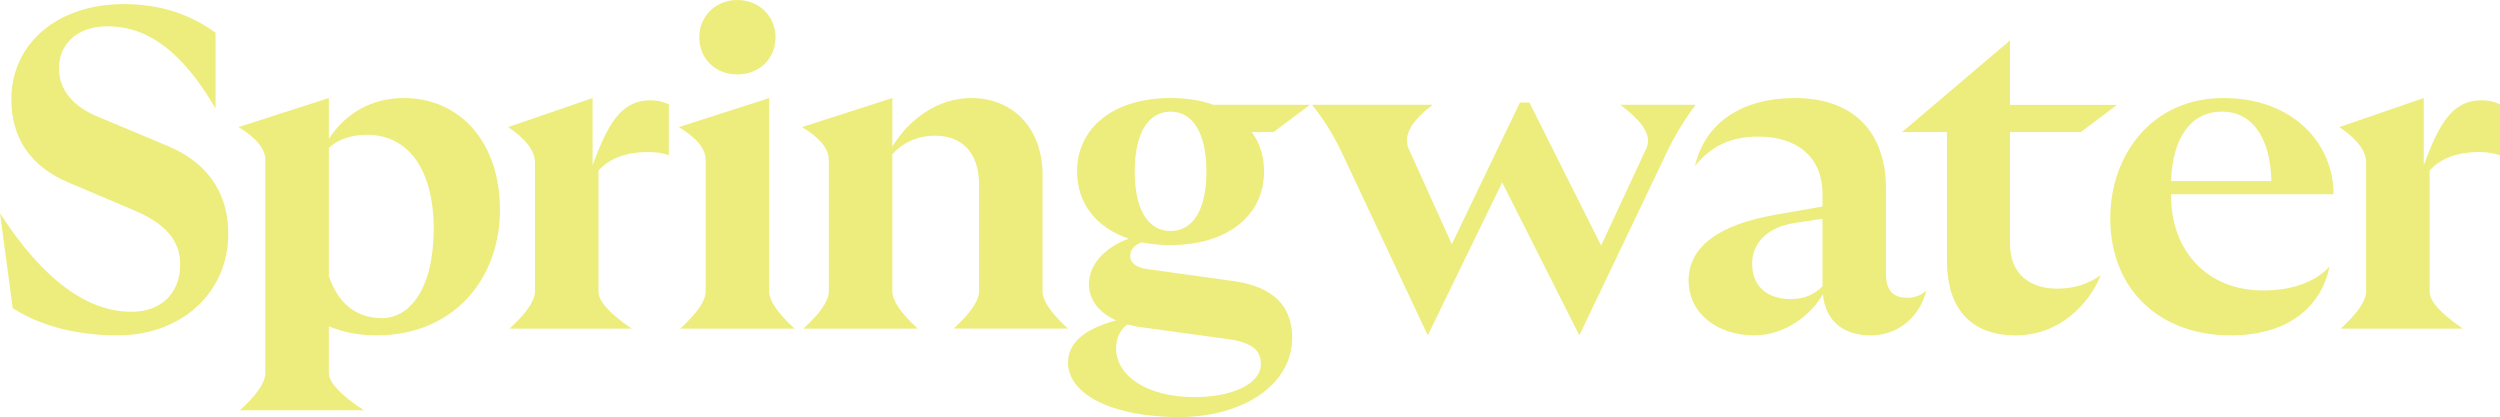
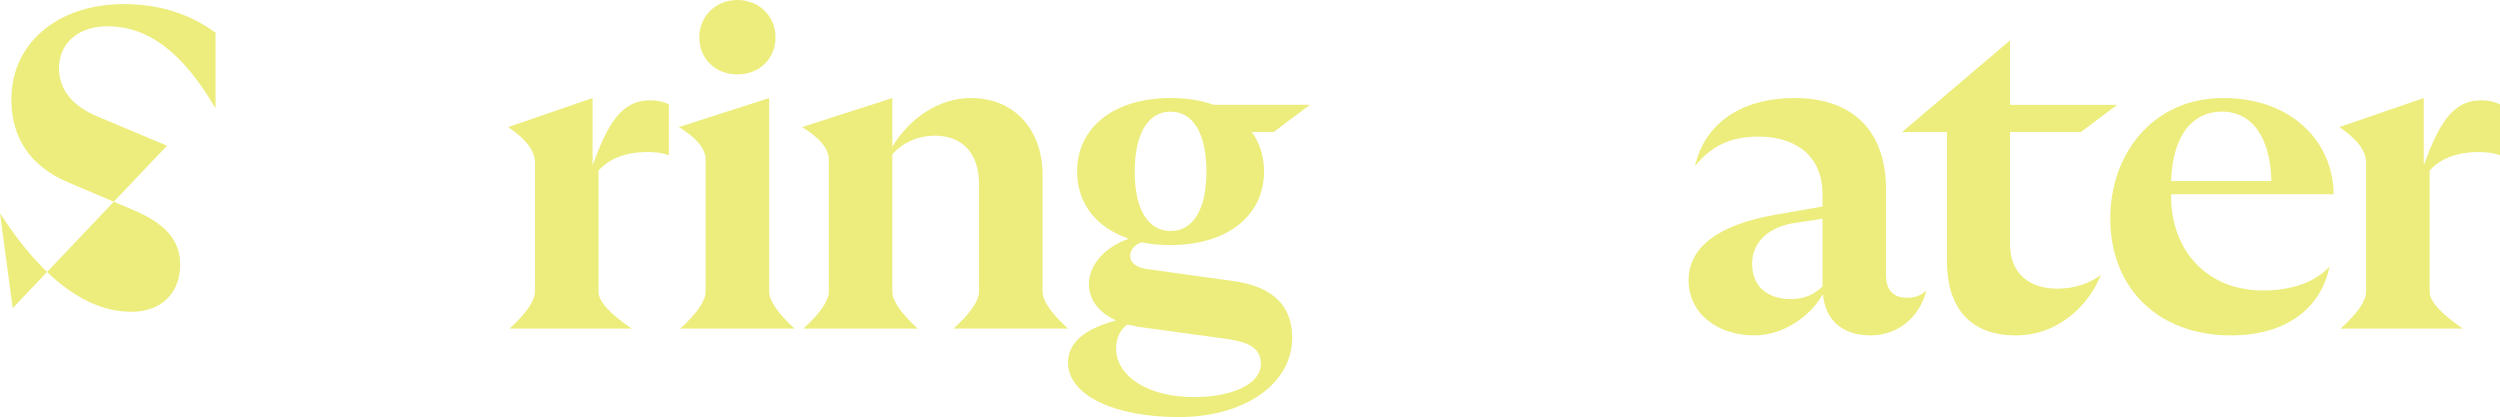
<svg xmlns="http://www.w3.org/2000/svg" id="Layer_1" width="480" height="80.077" version="1.1" viewBox="0 0 480 80.077">
  <defs>
    <style>
      .st0 {
        fill: #eded7d;
      }
    </style>
  </defs>
-   <path class="st0" d="M32.066,27.97l-13.506-5.664c-4.27-1.83-7.233-4.792-7.233-9.236,0-4.27,3.137-8.017,9.323-8.017,7.581,0,14.29,4.706,20.738,15.772V6.275C36.333,2.614,30.583.785,23.699.785,11.239.785,2.178,8.192,2.178,19.083c0,7.494,3.747,12.983,11.153,16.033l12.111,5.141c6.274,2.613,9.15,5.838,9.15,10.543,0,5.576-3.747,9.062-9.323,9.062-8.452,0-16.905-6.012-25.269-18.909l2.439,18.211c4.618,2.963,11.327,5.228,20.128,5.228,12.286,0,21.26-8.192,21.26-19.519,0-8.8-4.966-14.115-11.763-16.905h.002,0Z" />
-   <path class="st0" d="M77.518,18.822c-6.186,0-11.241,2.962-14.377,7.842v-7.842l-17.34,5.576c3.428,2.091,5.141,4.182,5.141,6.274v40.954c0,1.801-1.627,4.182-4.881,7.145h23.788c-4.474-2.963-6.71-5.344-6.71-7.145v-8.976c2.701,1.134,5.75,1.743,9.15,1.743,14.638,0,23.7-10.631,23.7-24.136,0-13.07-7.755-21.436-18.472-21.436h.001ZM73.335,61.082c-5.316,0-8.627-3.311-10.195-8.103v-24.572c1.655-1.569,4.183-2.527,7.319-2.527,8.192,0,12.809,7.057,12.809,18.038,0,11.414-4.531,17.165-9.933,17.165h0Z" />
+   <path class="st0" d="M32.066,27.97l-13.506-5.664c-4.27-1.83-7.233-4.792-7.233-9.236,0-4.27,3.137-8.017,9.323-8.017,7.581,0,14.29,4.706,20.738,15.772V6.275C36.333,2.614,30.583.785,23.699.785,11.239.785,2.178,8.192,2.178,19.083c0,7.494,3.747,12.983,11.153,16.033l12.111,5.141c6.274,2.613,9.15,5.838,9.15,10.543,0,5.576-3.747,9.062-9.323,9.062-8.452,0-16.905-6.012-25.269-18.909l2.439,18.211h.002,0Z" />
  <path class="st0" d="M113.777,31.718v-12.896l-16.207,5.576c3.427,2.323,5.141,4.588,5.141,6.796v24.747c0,1.801-1.627,4.182-4.88,7.145h23.44c-4.24-2.904-6.36-5.257-6.36-7.057v-23.266c2.091-2.439,5.576-3.574,9.323-3.574,1.655,0,2.962.174,4.183.611v-9.76c-.873-.435-2.004-.784-3.573-.784-5.664,0-8.192,4.706-11.067,12.461h-.001Z" />
  <path class="st0" d="M141.582,14.29c4.183,0,7.319-2.962,7.319-7.145,0-4.008-3.137-7.145-7.319-7.145s-7.319,3.137-7.319,7.145c0,4.183,3.137,7.145,7.319,7.145Z" />
  <path class="st0" d="M147.682,55.942V18.822l-17.34,5.576c3.427,2.091,5.141,4.182,5.141,6.274v25.269c0,1.801-1.627,4.182-4.88,7.145h21.958c-3.253-2.963-4.88-5.344-4.88-7.145h0Z" />
  <path class="st0" d="M200.174,55.942v-22.394c0-8.452-5.228-14.726-13.767-14.726-6.274,0-11.851,4.008-15.075,9.323v-9.323l-17.34,5.576c3.427,2.091,5.141,4.182,5.141,6.274v25.269c0,1.801-1.627,4.182-4.88,7.145h21.958c-3.253-2.963-4.88-5.344-4.88-7.145v-26.316c1.83-2.091,4.706-3.573,8.191-3.573,4.881,0,8.453,2.963,8.453,9.41v20.476c0,1.801-1.627,4.182-4.88,7.145h21.958c-3.253-2.963-4.881-5.344-4.881-7.145h0v.003Z" />
  <path class="st0" d="M251.499,20.128h-18.472c-2.439-.872-5.228-1.307-8.277-1.307-10.805,0-17.95,5.576-17.95,14.115,0,6.187,3.747,10.805,9.934,12.896-4.532,1.569-7.668,4.966-7.668,8.714,0,3.137,2.091,5.576,5.228,6.971-6.186,1.655-9.236,4.358-9.236,8.104,0,6.186,8.714,10.456,21.261,10.456,12.635,0,21.783-6.36,21.783-15.249,0-5.925-3.485-9.845-11.503-10.892l-16.295-2.265c-2.004-.261-3.311-1.133-3.311-2.613,0-1.047.871-2.091,2.178-2.527,1.655.349,3.573.523,5.576.523,10.805,0,17.949-5.576,17.949-14.116,0-2.875-.785-5.49-2.353-7.58h4.183l6.971-5.228h0l.002-.002ZM218.475,62.738l17.775,2.439c4.27.697,5.838,2.178,5.838,4.706,0,3.834-5.49,6.36-12.809,6.36-9.149,0-14.987-4.183-14.987-9.323,0-2.004.785-3.66,2.178-4.618l2.004.435h.002ZM224.75,44.353c-4.358,0-6.884-4.182-6.884-11.415s2.527-11.501,6.884-11.501,6.883,4.269,6.883,11.501-2.527,11.415-6.883,11.415Z" />
-   <path class="st0" d="M311.077,20.128c4.415,3.253,6.099,6.013,5.054,8.278l-8.714,18.734-13.768-27.447h-1.83l-13.07,27.186-8.277-18.298c-1.103-2.498.436-5.316,4.618-8.453h-23.178c2.149,2.614,4.066,5.694,5.75,9.236l16.469,35.029,14.29-29.366,14.813,29.366,16.905-35.377c1.452-3.02,3.253-5.984,5.402-8.888h-14.464Z" />
  <path class="st0" d="M362.115,52.717v-16.381c0-11.153-6.361-17.514-17.514-17.514-10.107,0-17.252,4.706-19.17,13.07,3.223-4.008,7.057-5.664,12.199-5.664,7.494,0,12.286,4.008,12.286,10.979v2.439l-8.976,1.569c-10.979,1.917-16.729,6.187-16.729,12.635,0,6.361,5.576,10.545,12.635,10.545,5.664,0,10.805-3.747,13.157-7.93.436,5.141,3.922,7.93,9.15,7.93,5.49,0,9.497-3.747,10.718-8.627-1.134,1.047-2.353,1.395-3.66,1.395-2.614,0-4.096-1.307-4.096-4.444h.001ZM349.916,54.984c-1.481,1.481-3.398,2.439-6.098,2.439-4.183,0-7.407-2.178-7.407-6.796,0-3.834,2.788-7.057,8.365-7.842l5.141-.784v12.983h-.001Z" />
  <path class="st0" d="M385.924,46.879v-21.522h13.594l6.971-5.228h-20.564V7.757l-20.738,17.602h8.627v24.832c0,8.54,4.182,14.204,13.157,14.204,8.54,0,14.204-6.099,16.382-11.589-2.265,1.655-5.055,2.613-8.366,2.613-5.315,0-9.062-2.875-9.062-8.539l-.002-.002h0Z" />
  <path class="st0" d="M448.044,37.295c0-9.672-7.668-18.472-21.174-18.472-13.679,0-21.697,10.892-21.697,23.092,0,13.767,9.584,22.482,23.092,22.482,12.286,0,17.775-6.71,18.995-13.244-2.788,3.137-7.493,4.618-12.722,4.618-10.892,0-17.687-7.756-17.687-18.124v-.349h31.195,0ZM426.609,21.436c6.098,0,9.323,5.402,9.497,13.331h-19.256c.262-8.365,3.834-13.331,9.76-13.331h0Z" />
  <path class="st0" d="M476.426,19.258c-5.664,0-8.192,4.706-11.067,12.461v-12.896l-16.207,5.576c3.427,2.323,5.141,4.588,5.141,6.796v24.747c0,1.801-1.627,4.182-4.88,7.145h23.44c-4.24-2.904-6.36-5.257-6.36-7.057v-23.266c2.091-2.439,5.576-3.574,9.323-3.574,1.655,0,2.962.174,4.183.611v-9.76c-.873-.435-2.004-.784-3.573-.784h-.001Z" />
</svg>